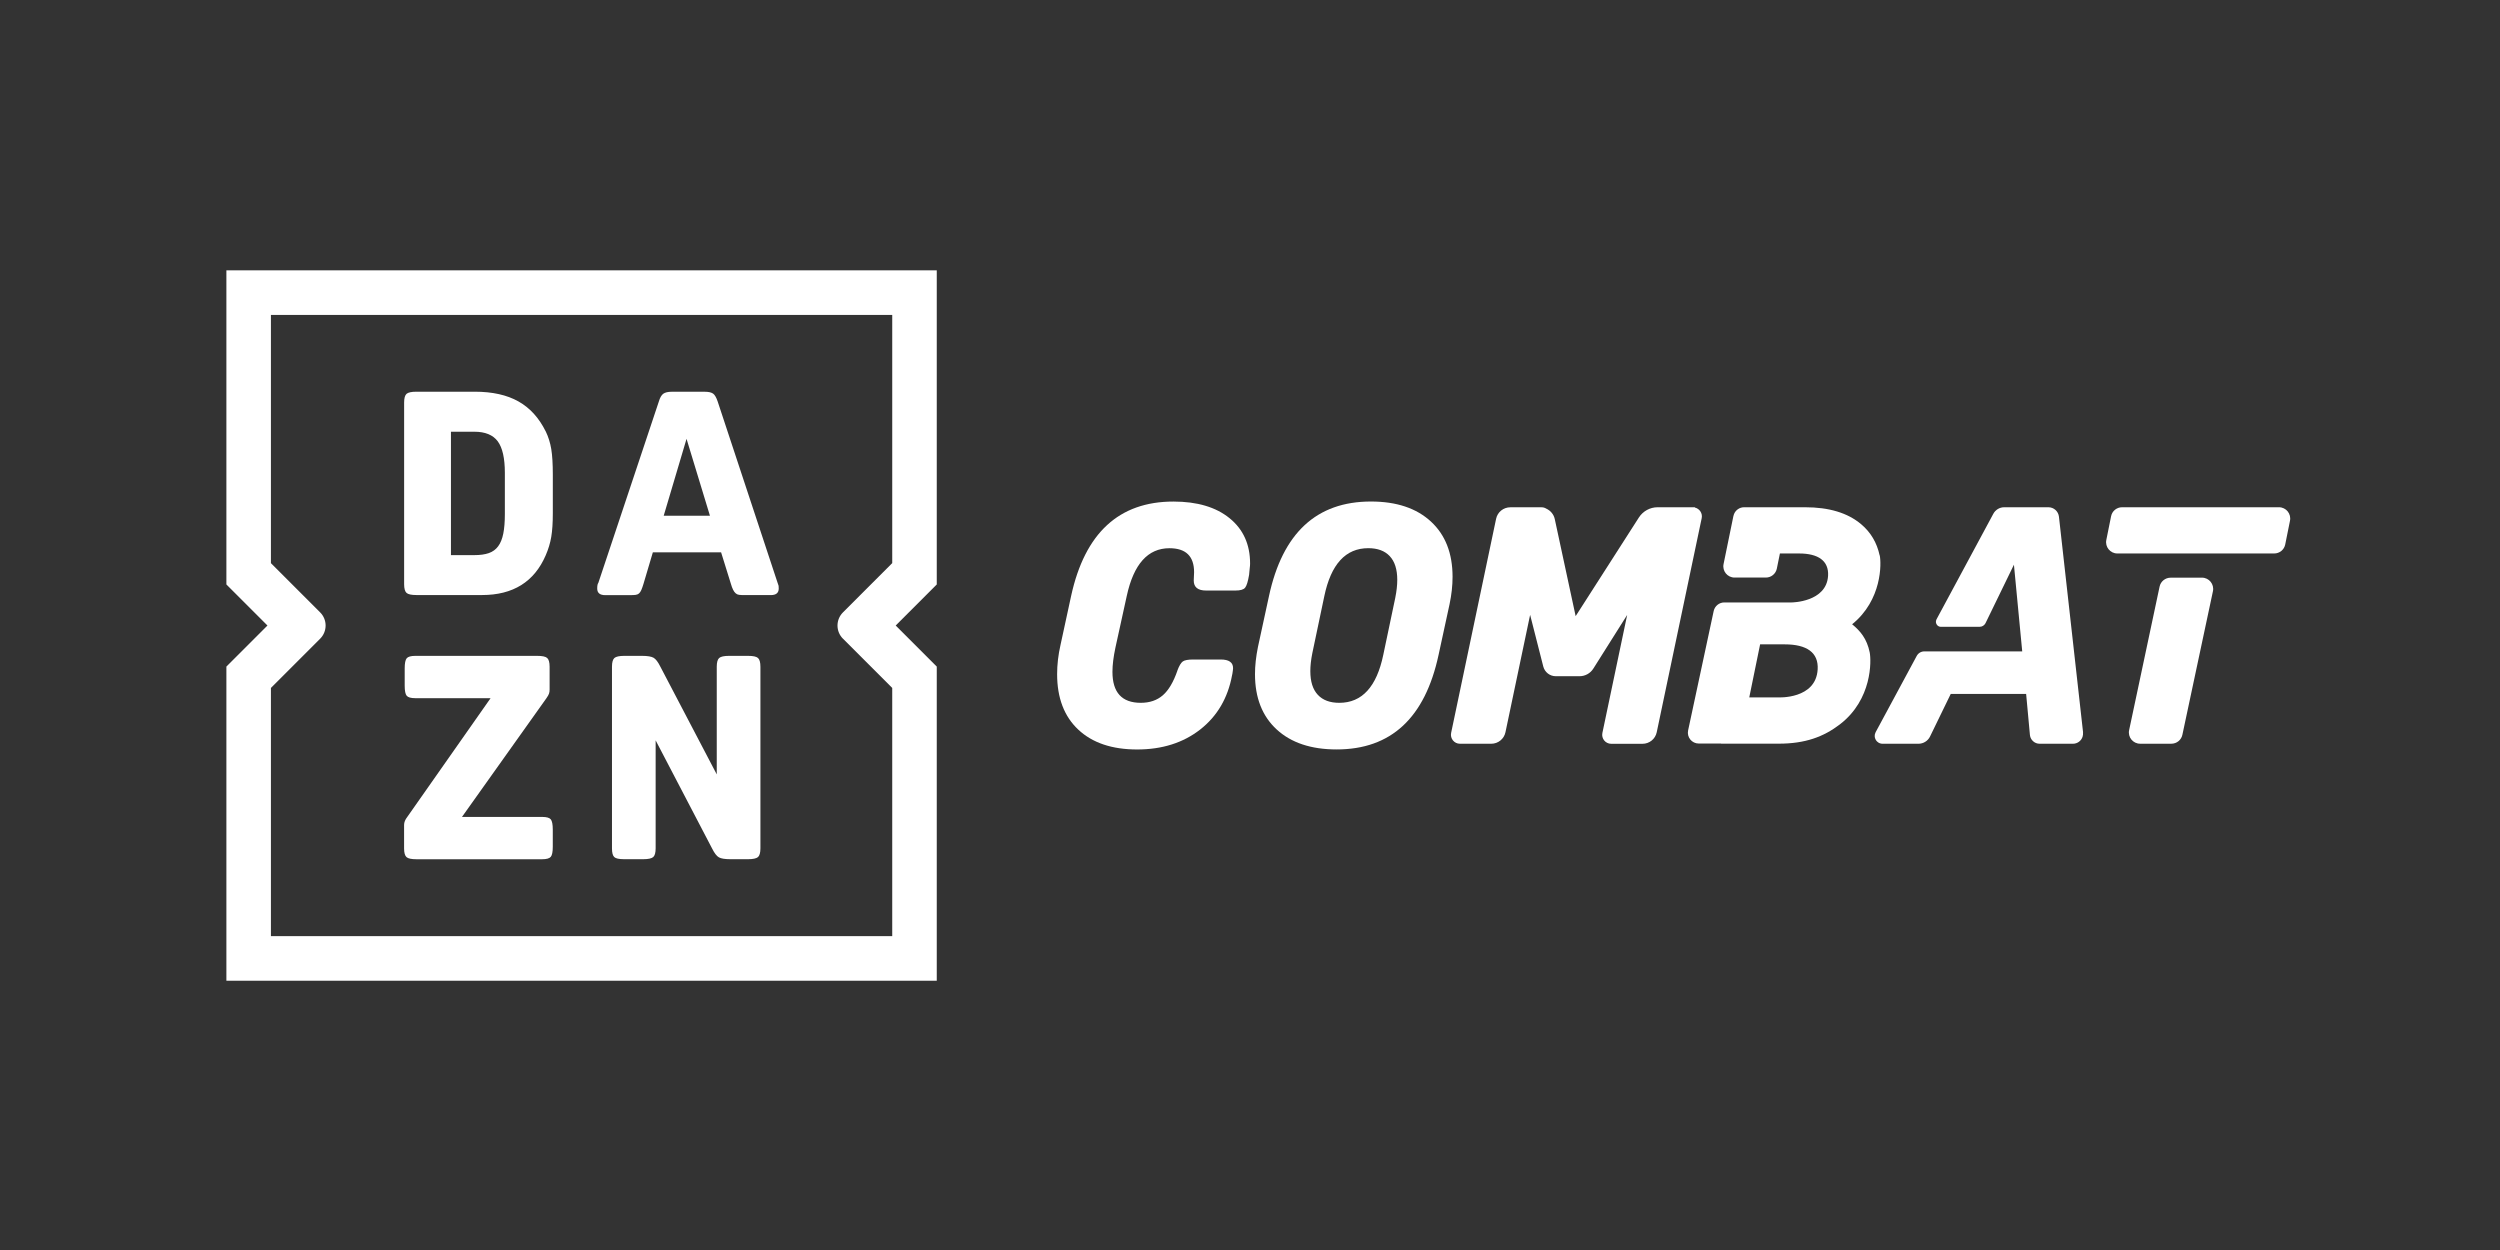
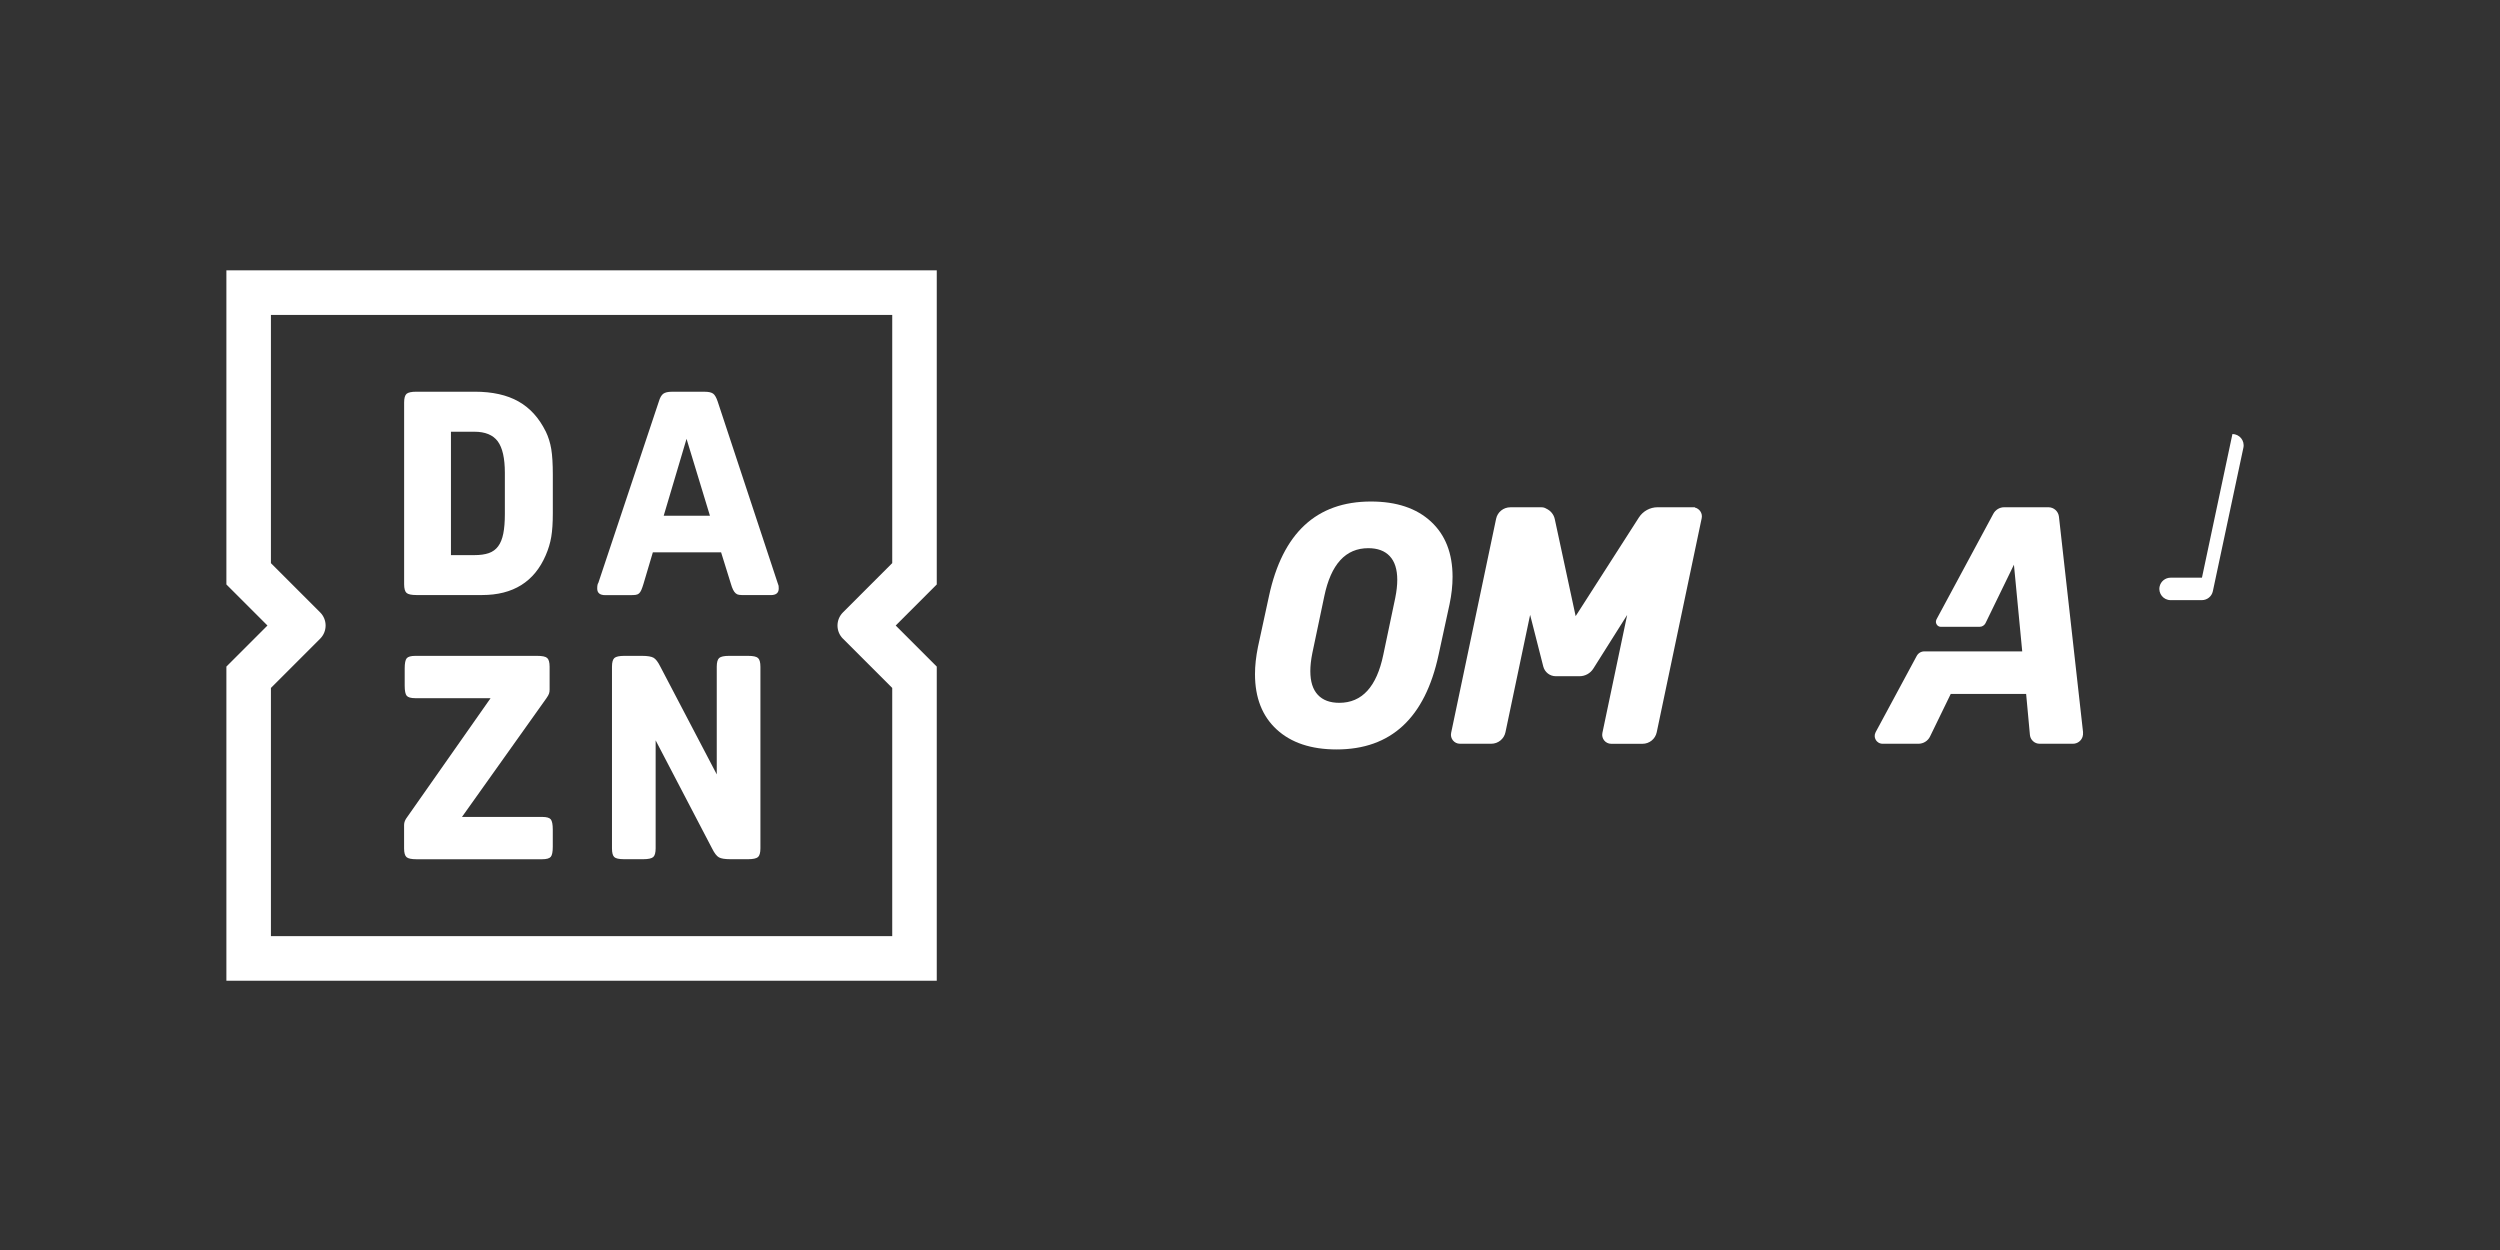
<svg xmlns="http://www.w3.org/2000/svg" id="OTHER_CHANNELS" data-name="OTHER CHANNELS" viewBox="0 0 576 288">
  <rect x="0" y="0" width="576" height="288" fill="#333333" stroke="none" />
  <defs>
    <style>
      .cls-1 {
        fill: #fff;
      }
    </style>
  </defs>
  <g id="DAZN_COMBAT" data-name="DAZN COMBAT">
    <g id="DAZN_COMBAT_-_White" data-name="DAZN COMBAT - White">
      <g>
        <path class="cls-1" d="M479.94,168.75l-5.56-49.71c-.14-1.23-1.18-2.17-2.42-2.17h-10.19c-1.04,0-2,.57-2.5,1.49l-13.1,24.34c-.26,.49-.14,1.04,.2,1.38,.21,.21,.49,.34,.82,.34h8.88c.15,0,.3-.02,.44-.06,.42-.12,.78-.42,.97-.82l6.53-13.43,1.91,19.97h-22.57c-.36,0-.71,.1-1.01,.28s-.55,.44-.72,.75l-2.65,4.92-6.82,12.66c-.16,.3-.23,.62-.22,.92,.02,.46,.21,.89,.53,1.22,.21,.21,.48,.38,.79,.46,.15,.04,.32,.07,.49,.07h8.25c.14,0,.29-.01,.43-.03,.28-.04,.55-.12,.8-.23,.51-.23,.95-.59,1.26-1.06,.08-.12,.15-.24,.21-.37l4.76-9.79h17.37l.87,9.43c.04,.43,.2,.83,.45,1.16,.17,.22,.37,.4,.6,.55,.23,.14,.49,.25,.77,.3,.14,.03,.28,.04,.43,.04h7.66c1.05,0,1.92-.68,2.22-1.61,.1-.31,.14-.64,.1-.99Z" />
-         <path class="cls-1" d="M433.07,127.97c-.63-2.93-2.05-5.33-4.26-7.19-3.09-2.61-7.4-3.91-12.91-3.91h-14.06c-1.04,0-1.96,.65-2.33,1.59-.06,.15-.11,.3-.14,.46l-2.26,11.03c-.34,1.61,.89,3.12,2.53,3.12h7.21c1.22,0,2.28-.85,2.53-2.05l.71-3.5h4.43c4.44,0,6.86,1.72,6.67,5.13-.35,6.1-8.38,6.15-8.38,6.15h-15.53c-1.18,0-2.2,.83-2.45,1.99l-5.89,27.5c-.33,1.56,.86,3.02,2.45,3.02h5.14l.02,.03h13.28c6.08,0,10.32-1.57,14.07-4.44,7.48-5.73,7.26-14.7,6.88-16.59-.65-3.18-2.19-4.96-4.05-6.48,6.93-5.59,6.75-14.08,6.36-15.88Zm-14.28,26.26c-.4,6.93-9.1,6.45-9.1,6.45h-6.66l2.5-12.22h5.68c5.06,0,7.81,1.88,7.58,5.77Z" />
-         <path class="cls-1" d="M271.27,154.48c.41-1.07,.82-1.77,1.23-2.07,.41-.31,1.23-.46,2.46-.46h6.3c1.89,0,2.84,.67,2.84,2,0,.1-.01,.26-.04,.46-.03,.21-.06,.46-.11,.77l-.08,.38c-.97,5.27-3.42,9.44-7.33,12.51-3.92,3.07-8.77,4.61-14.55,4.61s-10.3-1.52-13.55-4.57c-3.25-3.04-4.88-7.31-4.88-12.78,0-1.07,.06-2.17,.19-3.3,.13-1.13,.32-2.25,.58-3.38l2.46-11.36c3.17-14.48,11.03-21.73,23.57-21.73,5.48,0,9.79,1.28,12.94,3.84,3.15,2.56,4.72,6.04,4.72,10.44,0,.36-.03,.7-.08,1.04-.05,.33-.1,.86-.15,1.57-.26,1.54-.56,2.52-.92,2.96-.36,.44-1.1,.65-2.23,.65h-6.76c-1.89,0-2.84-.77-2.84-2.3,0-.26,.01-.59,.04-1,.03-.41,.04-.72,.04-.92,0-3.68-1.89-5.53-5.68-5.53-4.96,0-8.24,3.66-9.83,10.98l-2.61,11.9c-.46,2.15-.69,4.02-.69,5.6,0,4.76,2.17,7.14,6.53,7.14,2.05,0,3.74-.58,5.07-1.73,1.33-1.15,2.46-3.06,3.38-5.72Z" />
        <path class="cls-1" d="M390.5,116.92l.03-.05h-8.61c-1.75,0-3.37,.89-4.32,2.36l-14.57,22.73-4.81-22.36c-.23-1.09-.98-1.96-1.94-2.4-.32-.2-.68-.32-1.09-.32h-7.21c-1.59,0-2.96,1.11-3.28,2.66l-10.36,49.32c-.27,1.29,.71,2.5,2.03,2.5h7.21c1.59,0,2.96-1.11,3.28-2.66l5.68-27.04,3.03,11.9c.34,1.32,1.52,2.24,2.88,2.24h5.48c1.29,0,2.48-.66,3.17-1.75l7.8-12.37-5.71,27.19c-.27,1.29,.71,2.5,2.03,2.5h7.21c1.59,0,2.96-1.11,3.28-2.66l10.36-49.32c.24-1.13-.5-2.2-1.57-2.45Z" />
        <path class="cls-1" d="M334.67,132.9c0-5.42-1.66-9.67-4.99-12.74-3.33-3.07-7.93-4.61-13.82-4.61-12.54,0-20.37,7.27-23.49,21.8l-2.53,11.67c-.46,2.25-.69,4.35-.69,6.3,0,5.43,1.66,9.67,4.99,12.74,3.33,3.07,7.93,4.61,13.82,4.61,12.54,0,20.37-7.27,23.49-21.8l2.53-11.67c.46-2.2,.69-4.3,.69-6.3Zm-13.2,4.84l-2.76,13.13c-1.53,7.37-4.91,11.06-10.13,11.06-2.15,0-3.8-.61-4.95-1.84-1.15-1.23-1.73-3.04-1.73-5.45,0-1.23,.15-2.61,.46-4.15l2.76-13.13c1.54-7.37,4.91-11.06,10.13-11.06,2.15,0,3.8,.61,4.95,1.84,1.15,1.23,1.73,3.05,1.73,5.45,0,1.23-.15,2.61-.46,4.14Z" />
        <g>
-           <path class="cls-1" d="M507.33,133.1h-7.23c-1.22,0-2.28,.86-2.53,2.05l-7.02,33.08c-.34,1.61,.89,3.12,2.53,3.12h7.21c1.22,0,2.28-.86,2.53-2.05l7.04-33.08c.34-1.61-.89-3.13-2.53-3.13Z" />
-           <path class="cls-1" d="M526.51,125.47l1.1-5.47c.34-1.61-.89-3.13-2.53-3.13h-36.15c-1.22,0-2.28,.85-2.53,2.05l-1.1,5.47c-.34,1.61,.89,3.13,2.53,3.13h36.15c1.22,0,2.28-.85,2.53-2.05Z" />
+           <path class="cls-1" d="M507.33,133.1h-7.23c-1.22,0-2.28,.86-2.53,2.05c-.34,1.61,.89,3.12,2.53,3.12h7.21c1.22,0,2.28-.86,2.53-2.05l7.04-33.08c.34-1.61-.89-3.13-2.53-3.13Z" />
        </g>
      </g>
      <path class="cls-1" d="M125.73,99.4c-1.54-3.12-3.63-5.42-6.28-6.91-2.65-1.49-6-2.24-10.03-2.24h-13.48c-1.14,0-1.9,.17-2.27,.49-.37,.33-.56,1-.56,2.01v41.85c0,1.01,.19,1.68,.56,2.01,.37,.33,1.13,.49,2.27,.49h15.12c7.15,0,12.04-3.05,14.67-9.15,.61-1.4,1.04-2.82,1.28-4.25,.24-1.42,.36-3.23,.36-5.43v-8.89c0-2.5-.12-4.48-.36-5.92-.24-1.45-.67-2.81-1.28-4.08Zm-9.41,19.02c0,1.8-.12,3.3-.36,4.51-.24,1.21-.63,2.19-1.18,2.93-.55,.74-1.27,1.27-2.17,1.58-.9,.31-2.01,.46-3.32,.46h-5.39v-28.43h5.39c2.5,0,4.3,.74,5.39,2.21,1.09,1.47,1.64,3.89,1.64,7.27v9.47Zm8.61,69.8h-18.49l19.47-27.37c.31-.44,.5-.79,.59-1.06,.09-.26,.13-.57,.13-.92v-5.26c0-1.01-.19-1.68-.56-2.01-.37-.33-1.13-.49-2.28-.49h-28.11c-1.01,0-1.67,.19-1.98,.56-.31,.37-.46,1.15-.46,2.34v3.95c0,1.18,.15,1.97,.46,2.34,.31,.37,.97,.56,1.98,.56h17.35l-19.2,27.37c-.49,.62-.73,1.23-.73,1.84v5.4c0,1.01,.19,1.68,.56,2.01,.37,.33,1.13,.49,2.28,.49h28.98c1.01,0,1.67-.19,1.98-.56,.31-.37,.46-1.15,.46-2.34v-3.95c0-1.18-.16-1.96-.46-2.34-.31-.37-.97-.56-1.98-.56ZM215.83,62.28H52.16s0,72.38,0,72.38l9.46,9.46-9.46,9.46v72.38H215.83v-72.38l-9.46-9.46,9.46-9.46V62.28Zm-21.61,84.87l11.35,11.35v57.19H62.42v-57.19l11.34-11.34c1.68-1.68,1.68-4.4,0-6.07l-11.34-11.34v-57.19s143.15,0,143.15,0v57.18s-11.35,11.35-11.35,11.35c-1.68,1.68-1.68,4.4,0,6.07Zm-21.84,3.96h-4.41c-1.14,0-1.9,.17-2.27,.49-.37,.33-.56,1-.56,2.01v24.81l-13.02-24.87c-.53-1.06-1.04-1.72-1.55-2.01-.51-.28-1.39-.43-2.66-.43h-4.08c-1.14,0-1.9,.17-2.27,.49-.37,.33-.56,1-.56,2.01v41.85c0,1.01,.17,1.68,.53,2.01,.35,.33,1.09,.49,2.23,.49h4.47c1.14,0,1.89-.17,2.27-.49,.37-.33,.56-1,.56-2.01v-24.88l13.02,24.94c.53,1.06,1.04,1.72,1.55,2.01,.5,.29,1.39,.43,2.66,.43h4.08c1.14,0,1.89-.17,2.27-.49,.37-.33,.56-1,.56-2.01v-41.85c0-1.01-.19-1.68-.56-2.01-.37-.33-1.13-.49-2.27-.49Zm6.78-16.82l-13.81-41.79c-.31-.92-.66-1.53-1.05-1.81-.4-.28-1.03-.43-1.91-.43h-7.63c-.88,0-1.52,.16-1.94,.46-.42,.31-.76,.9-1.02,1.78l-13.94,41.79c-.18,.22-.26,.65-.26,1.31,0,1.01,.61,1.52,1.84,1.52h5.72c.53,0,.95-.02,1.28-.06,.33-.04,.59-.16,.79-.33,.2-.17,.37-.44,.53-.79,.15-.35,.32-.81,.49-1.38l2.17-7.31h15.72l2.23,7.17c.18,.62,.35,1.1,.53,1.45,.17,.35,.37,.62,.59,.82,.22,.2,.48,.32,.79,.36,.31,.04,.7,.06,1.18,.06h6.12c1.23,0,1.84-.5,1.84-1.52,0-.31-.01-.51-.03-.62-.02-.11-.1-.34-.23-.69Zm-26.24-15.47l5.26-17.71,5.39,17.71h-10.65Z" />
    </g>
  </g>
</svg>